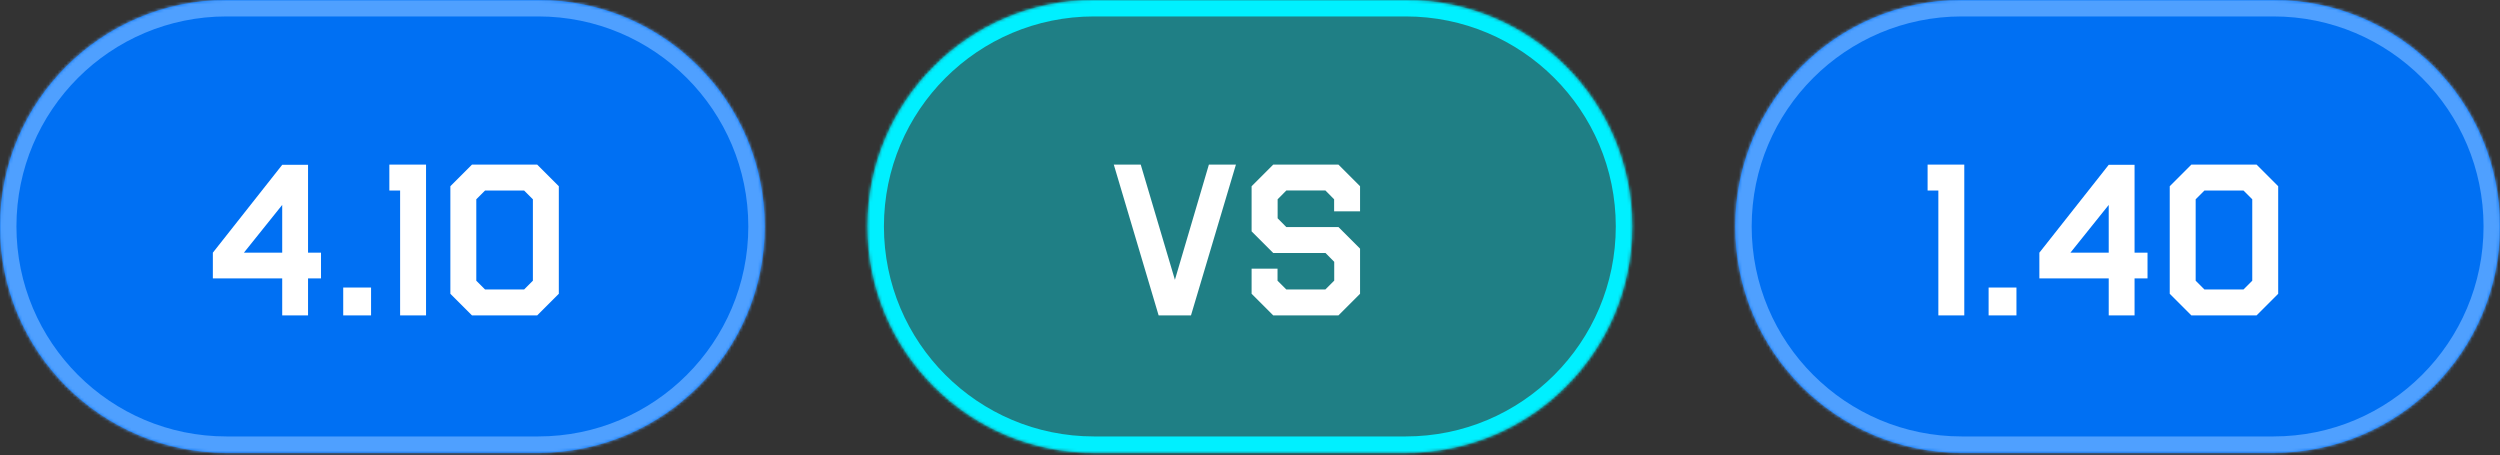
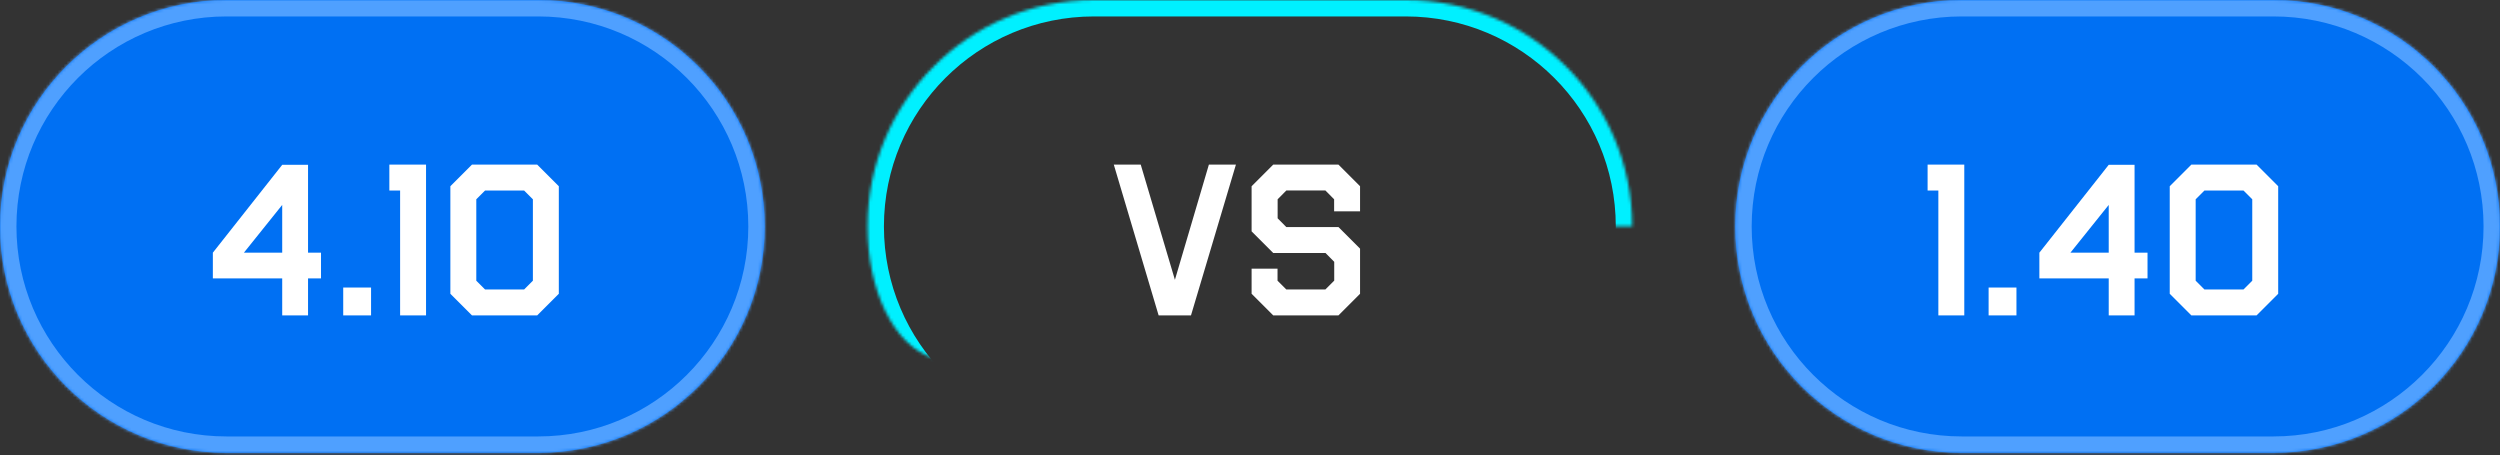
<svg xmlns="http://www.w3.org/2000/svg" width="846" height="154" viewBox="0 0 846 154" fill="none">
  <rect x="0" y="0" width="846" height="154" fill="#333333" stroke="none" />
  <mask id="path-1-inside-1_18_20" fill="white">
    <path d="M0 76.627C0 34.307 34.307 0 76.627 0H182.162C224.482 0 258.789 34.307 258.789 76.627C258.789 118.946 224.482 153.253 182.162 153.253H76.627C34.307 153.253 0 118.946 0 76.627Z" />
  </mask>
  <path d="M0 76.627C0 34.307 34.307 0 76.627 0H182.162C224.482 0 258.789 34.307 258.789 76.627C258.789 118.946 224.482 153.253 182.162 153.253H76.627C34.307 153.253 0 118.946 0 76.627Z" fill="#0070F3" />
  <path d="M76.627 0V5.562H182.162V0V-5.562H76.627V0ZM182.162 153.253V147.691H76.627V153.253V158.816H182.162V153.253ZM76.627 153.253V147.691C37.379 147.691 5.562 115.874 5.562 76.627H0H-5.562C-5.562 122.018 31.235 158.816 76.627 158.816V153.253ZM258.789 76.627H253.227C253.227 115.874 221.41 147.691 182.162 147.691V153.253V158.816C227.554 158.816 264.351 122.018 264.351 76.627H258.789ZM182.162 0V5.562C221.41 5.562 253.227 37.379 253.227 76.627H258.789H264.351C264.351 31.235 227.554 -5.562 182.162 -5.562V0ZM76.627 0V-5.562C31.235 -5.562 -5.562 31.235 -5.562 76.627H0H5.562C5.562 37.379 37.379 5.562 76.627 5.562V0Z" fill="#4FA0FF" mask="url(#path-1-inside-1_18_20)" />
  <path d="M108.628 94.21H104.24V106.728H95.499V94.21H72.029V85.503L95.499 55.775H104.24V85.503H108.628V94.21ZM95.499 85.503V69.346L82.539 85.503H95.499ZM116.145 97.306H125.567V106.728H116.145V97.306ZM131.757 55.707H144.172V106.728H135.397V64.482H131.757V55.707ZM152.404 99.415V63.02L159.717 55.707H181.792L189.105 63.02V99.415L181.792 106.728H159.717L152.404 99.415ZM161.179 67.441V94.993L164.139 97.952H177.37L180.329 94.993V67.441L177.37 64.482H164.139L161.179 67.441Z" fill="white" />
  <mask id="path-4-inside-2_18_20" fill="white">
-     <path d="M293.557 76.627C293.557 34.307 327.864 0 370.183 0H475.719C518.039 0 552.346 34.307 552.346 76.627C552.346 118.946 518.039 153.253 475.719 153.253H370.183C327.864 153.253 293.557 118.946 293.557 76.627Z" />
+     <path d="M293.557 76.627C293.557 34.307 327.864 0 370.183 0H475.719C518.039 0 552.346 34.307 552.346 76.627H370.183C327.864 153.253 293.557 118.946 293.557 76.627Z" />
  </mask>
-   <path d="M293.557 76.627C293.557 34.307 327.864 0 370.183 0H475.719C518.039 0 552.346 34.307 552.346 76.627C552.346 118.946 518.039 153.253 475.719 153.253H370.183C327.864 153.253 293.557 118.946 293.557 76.627Z" fill="#00F0FF" fill-opacity="0.4" />
  <path d="M370.183 0V5.562H475.719V0V-5.562H370.183V0ZM475.719 153.253V147.691H370.183V153.253V158.816H475.719V153.253ZM370.183 153.253V147.691C330.936 147.691 299.119 115.874 299.119 76.627H293.557H287.994C287.994 122.018 324.792 158.816 370.183 158.816V153.253ZM552.346 76.627H546.783C546.783 115.874 514.967 147.691 475.719 147.691V153.253V158.816C521.111 158.816 557.908 122.018 557.908 76.627H552.346ZM475.719 0V5.562C514.967 5.562 546.783 37.379 546.783 76.627H552.346H557.908C557.908 31.235 521.111 -5.562 475.719 -5.562V0ZM370.183 0V-5.562C324.792 -5.562 287.994 31.235 287.994 76.627H293.557H299.119C299.119 37.379 330.935 5.562 370.183 5.562V0Z" fill="#00F0FF" mask="url(#path-4-inside-2_18_20)" />
  <path d="M418.236 55.707L403.031 106.728H392.079L376.909 55.707H386.024L397.589 94.687L409.086 55.707H418.236ZM423.542 99.415V90.911H432.317V94.993L435.277 97.952H448.508L451.501 94.959V88.598L448.542 85.605H430.855L423.542 78.292V63.02L430.855 55.707H452.93L460.243 63.02V71.523H451.467V67.441L448.508 64.448H435.311L432.351 67.441V73.87L435.277 76.829H452.93L460.243 84.142V99.415L452.93 106.728H430.855L423.542 99.415Z" fill="white" />
  <mask id="path-7-inside-3_18_20" fill="white">
    <path d="M587.205 76.627C587.205 34.307 621.512 0 663.832 0H769.367C811.687 0 845.994 34.307 845.994 76.627C845.994 118.946 811.687 153.253 769.367 153.253H663.832C621.512 153.253 587.205 118.946 587.205 76.627Z" />
  </mask>
  <path d="M587.205 76.627C587.205 34.307 621.512 0 663.832 0H769.367C811.687 0 845.994 34.307 845.994 76.627C845.994 118.946 811.687 153.253 769.367 153.253H663.832C621.512 153.253 587.205 118.946 587.205 76.627Z" fill="#0070F3" />
  <path d="M663.832 0V5.562H769.367V0V-5.562H663.832V0ZM769.367 153.253V147.691H663.832V153.253V158.816H769.367V153.253ZM663.832 153.253V147.691C624.584 147.691 592.767 115.874 592.767 76.627H587.205H581.643C581.643 122.018 618.44 158.816 663.832 158.816V153.253ZM845.994 76.627H840.432C840.432 115.874 808.615 147.691 769.367 147.691V153.253V158.816C814.759 158.816 851.556 122.018 851.556 76.627H845.994ZM769.367 0V5.562C808.615 5.562 840.432 37.379 840.432 76.627H845.994H851.556C851.556 31.235 814.759 -5.562 769.367 -5.562V0ZM663.832 0V-5.562C618.44 -5.562 581.643 31.235 581.643 76.627H587.205H592.767C592.767 37.379 624.584 5.562 663.832 5.562V0Z" fill="#4FA0FF" mask="url(#path-7-inside-3_18_20)" />
  <path d="M652.299 55.707H664.714V106.728H655.939V64.482H652.299V55.707ZM672.946 97.306H682.368V106.728H672.946V97.306ZM726.722 94.21H722.334V106.728H713.592V94.21H690.123V85.503L713.592 55.775H722.334V85.503H726.722V94.21ZM713.592 85.503V69.346L700.633 85.503H713.592ZM734.239 99.415V63.02L741.552 55.707H763.627L770.94 63.02V99.415L763.627 106.728H741.552L734.239 99.415ZM743.014 67.441V94.993L745.974 97.952H759.205L762.164 94.993V67.441L759.205 64.482H745.974L743.014 67.441Z" fill="white" />
</svg>